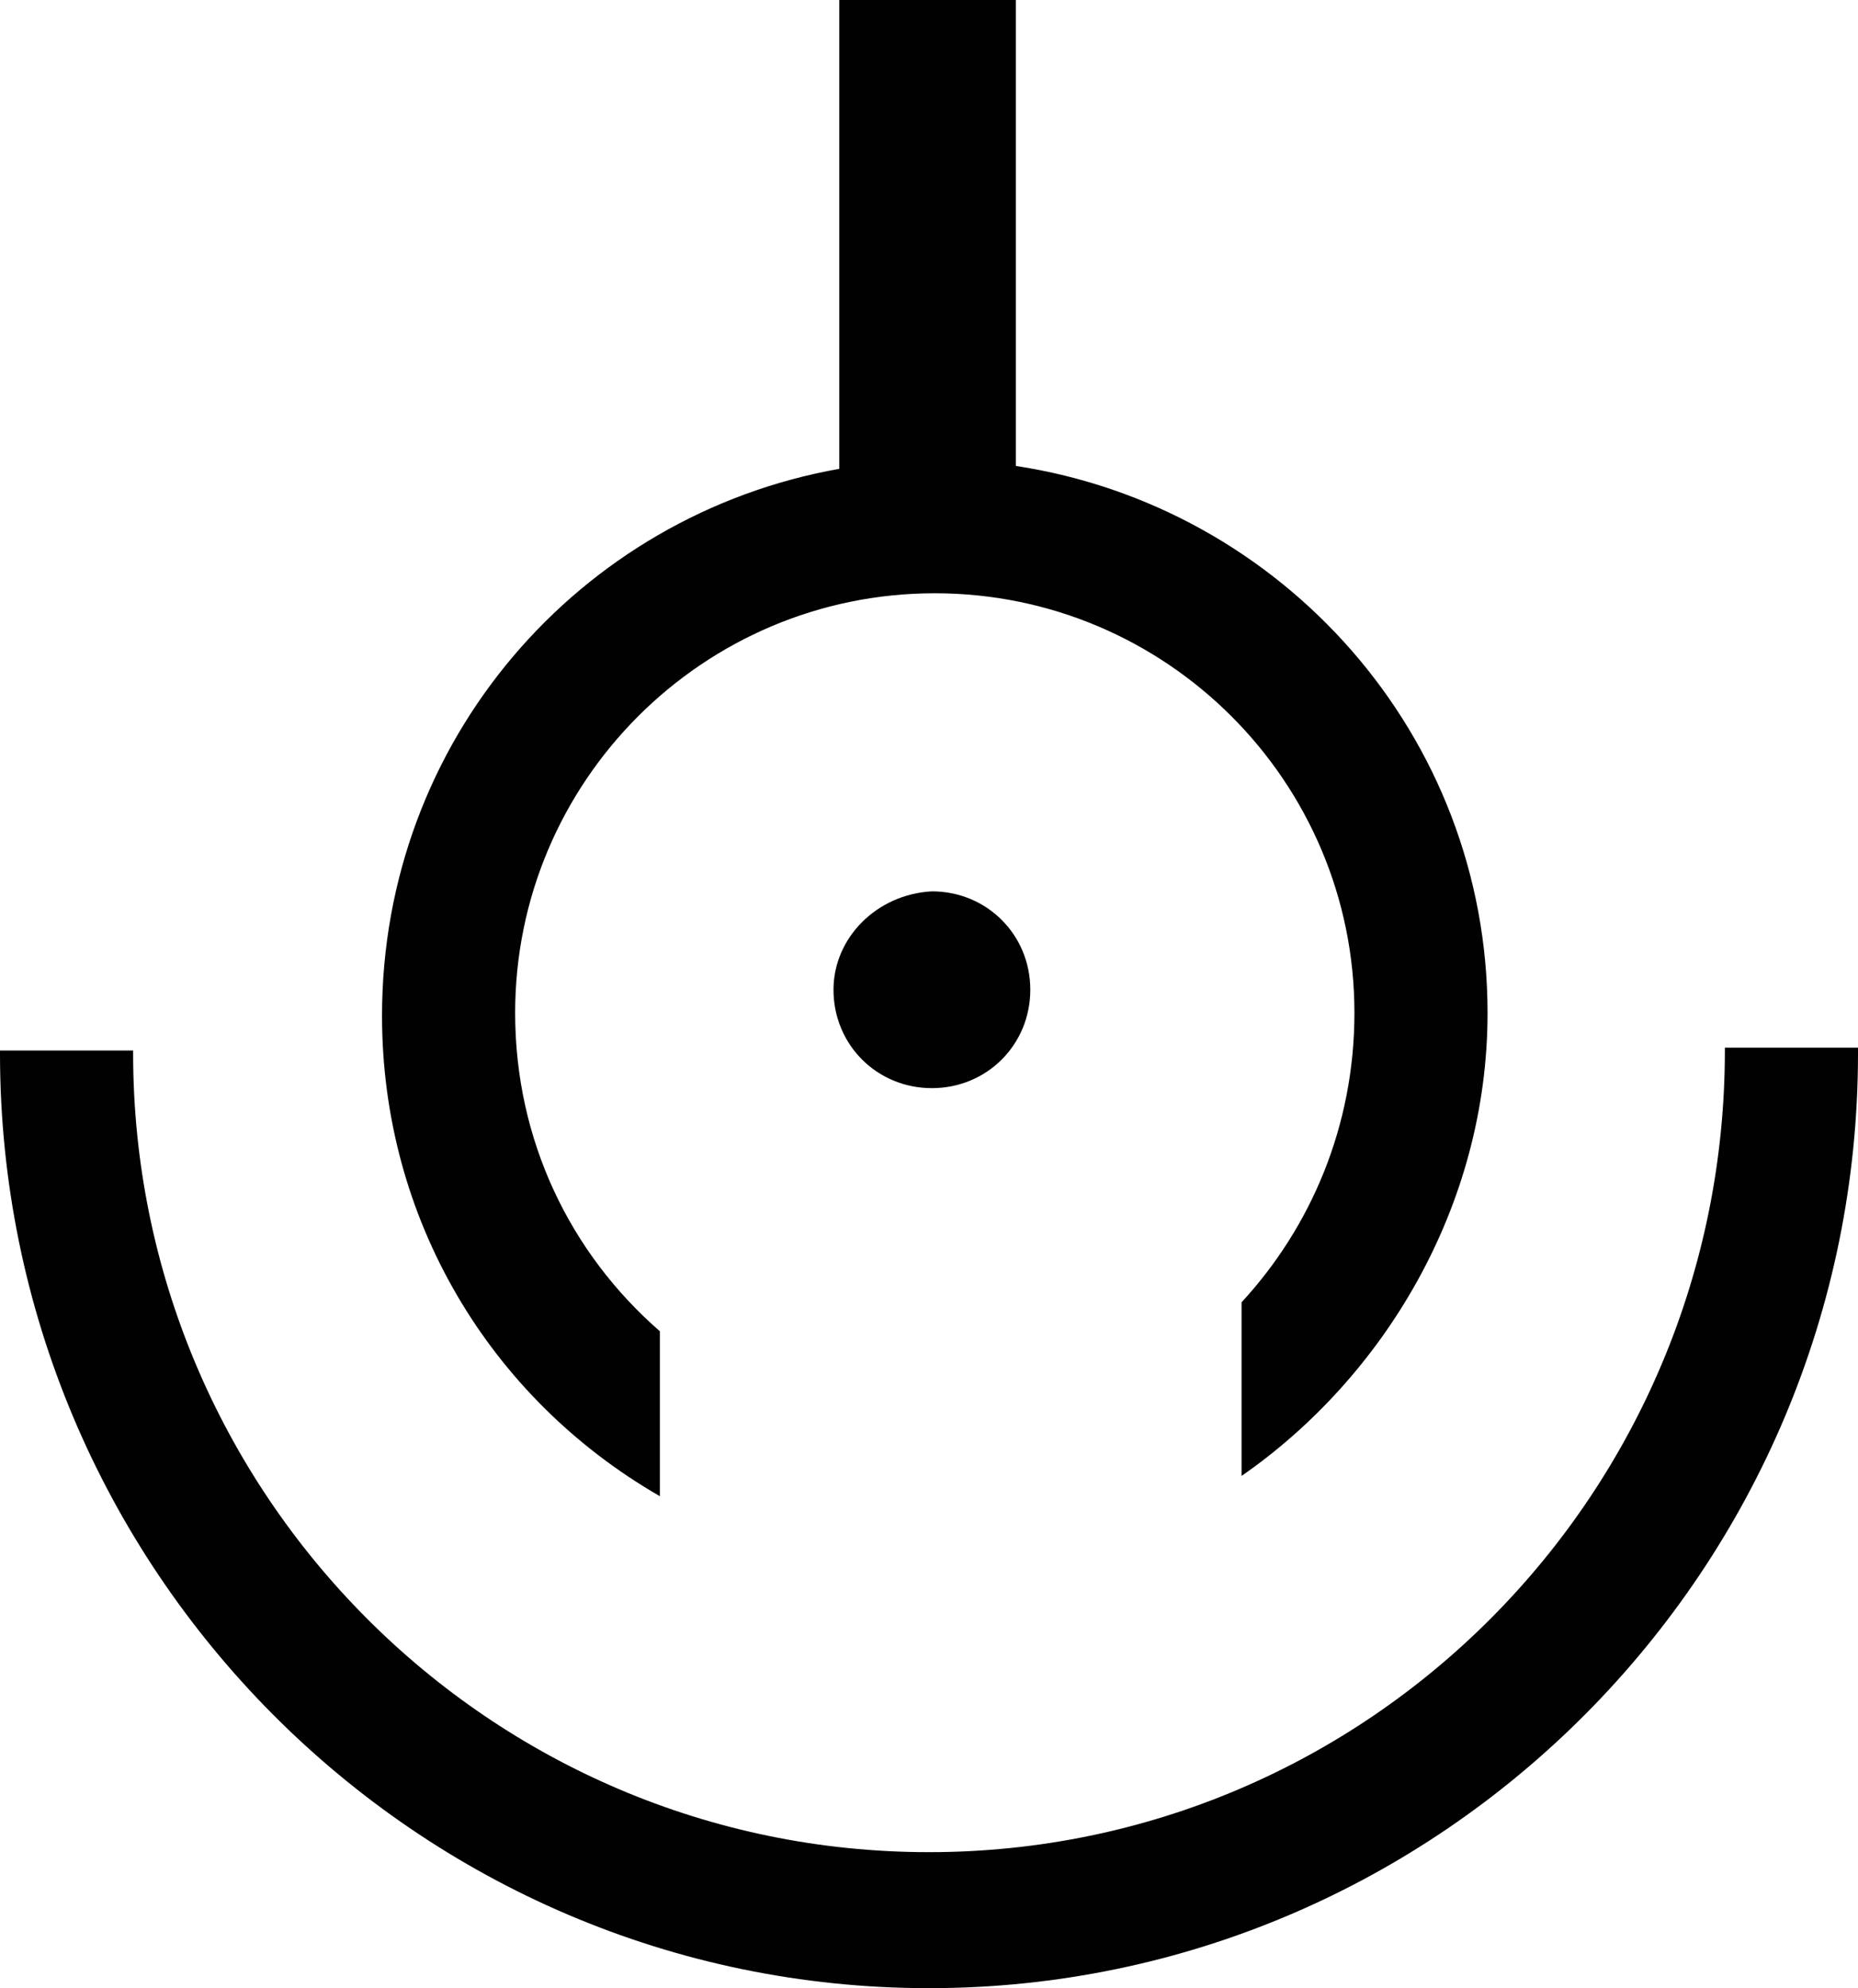
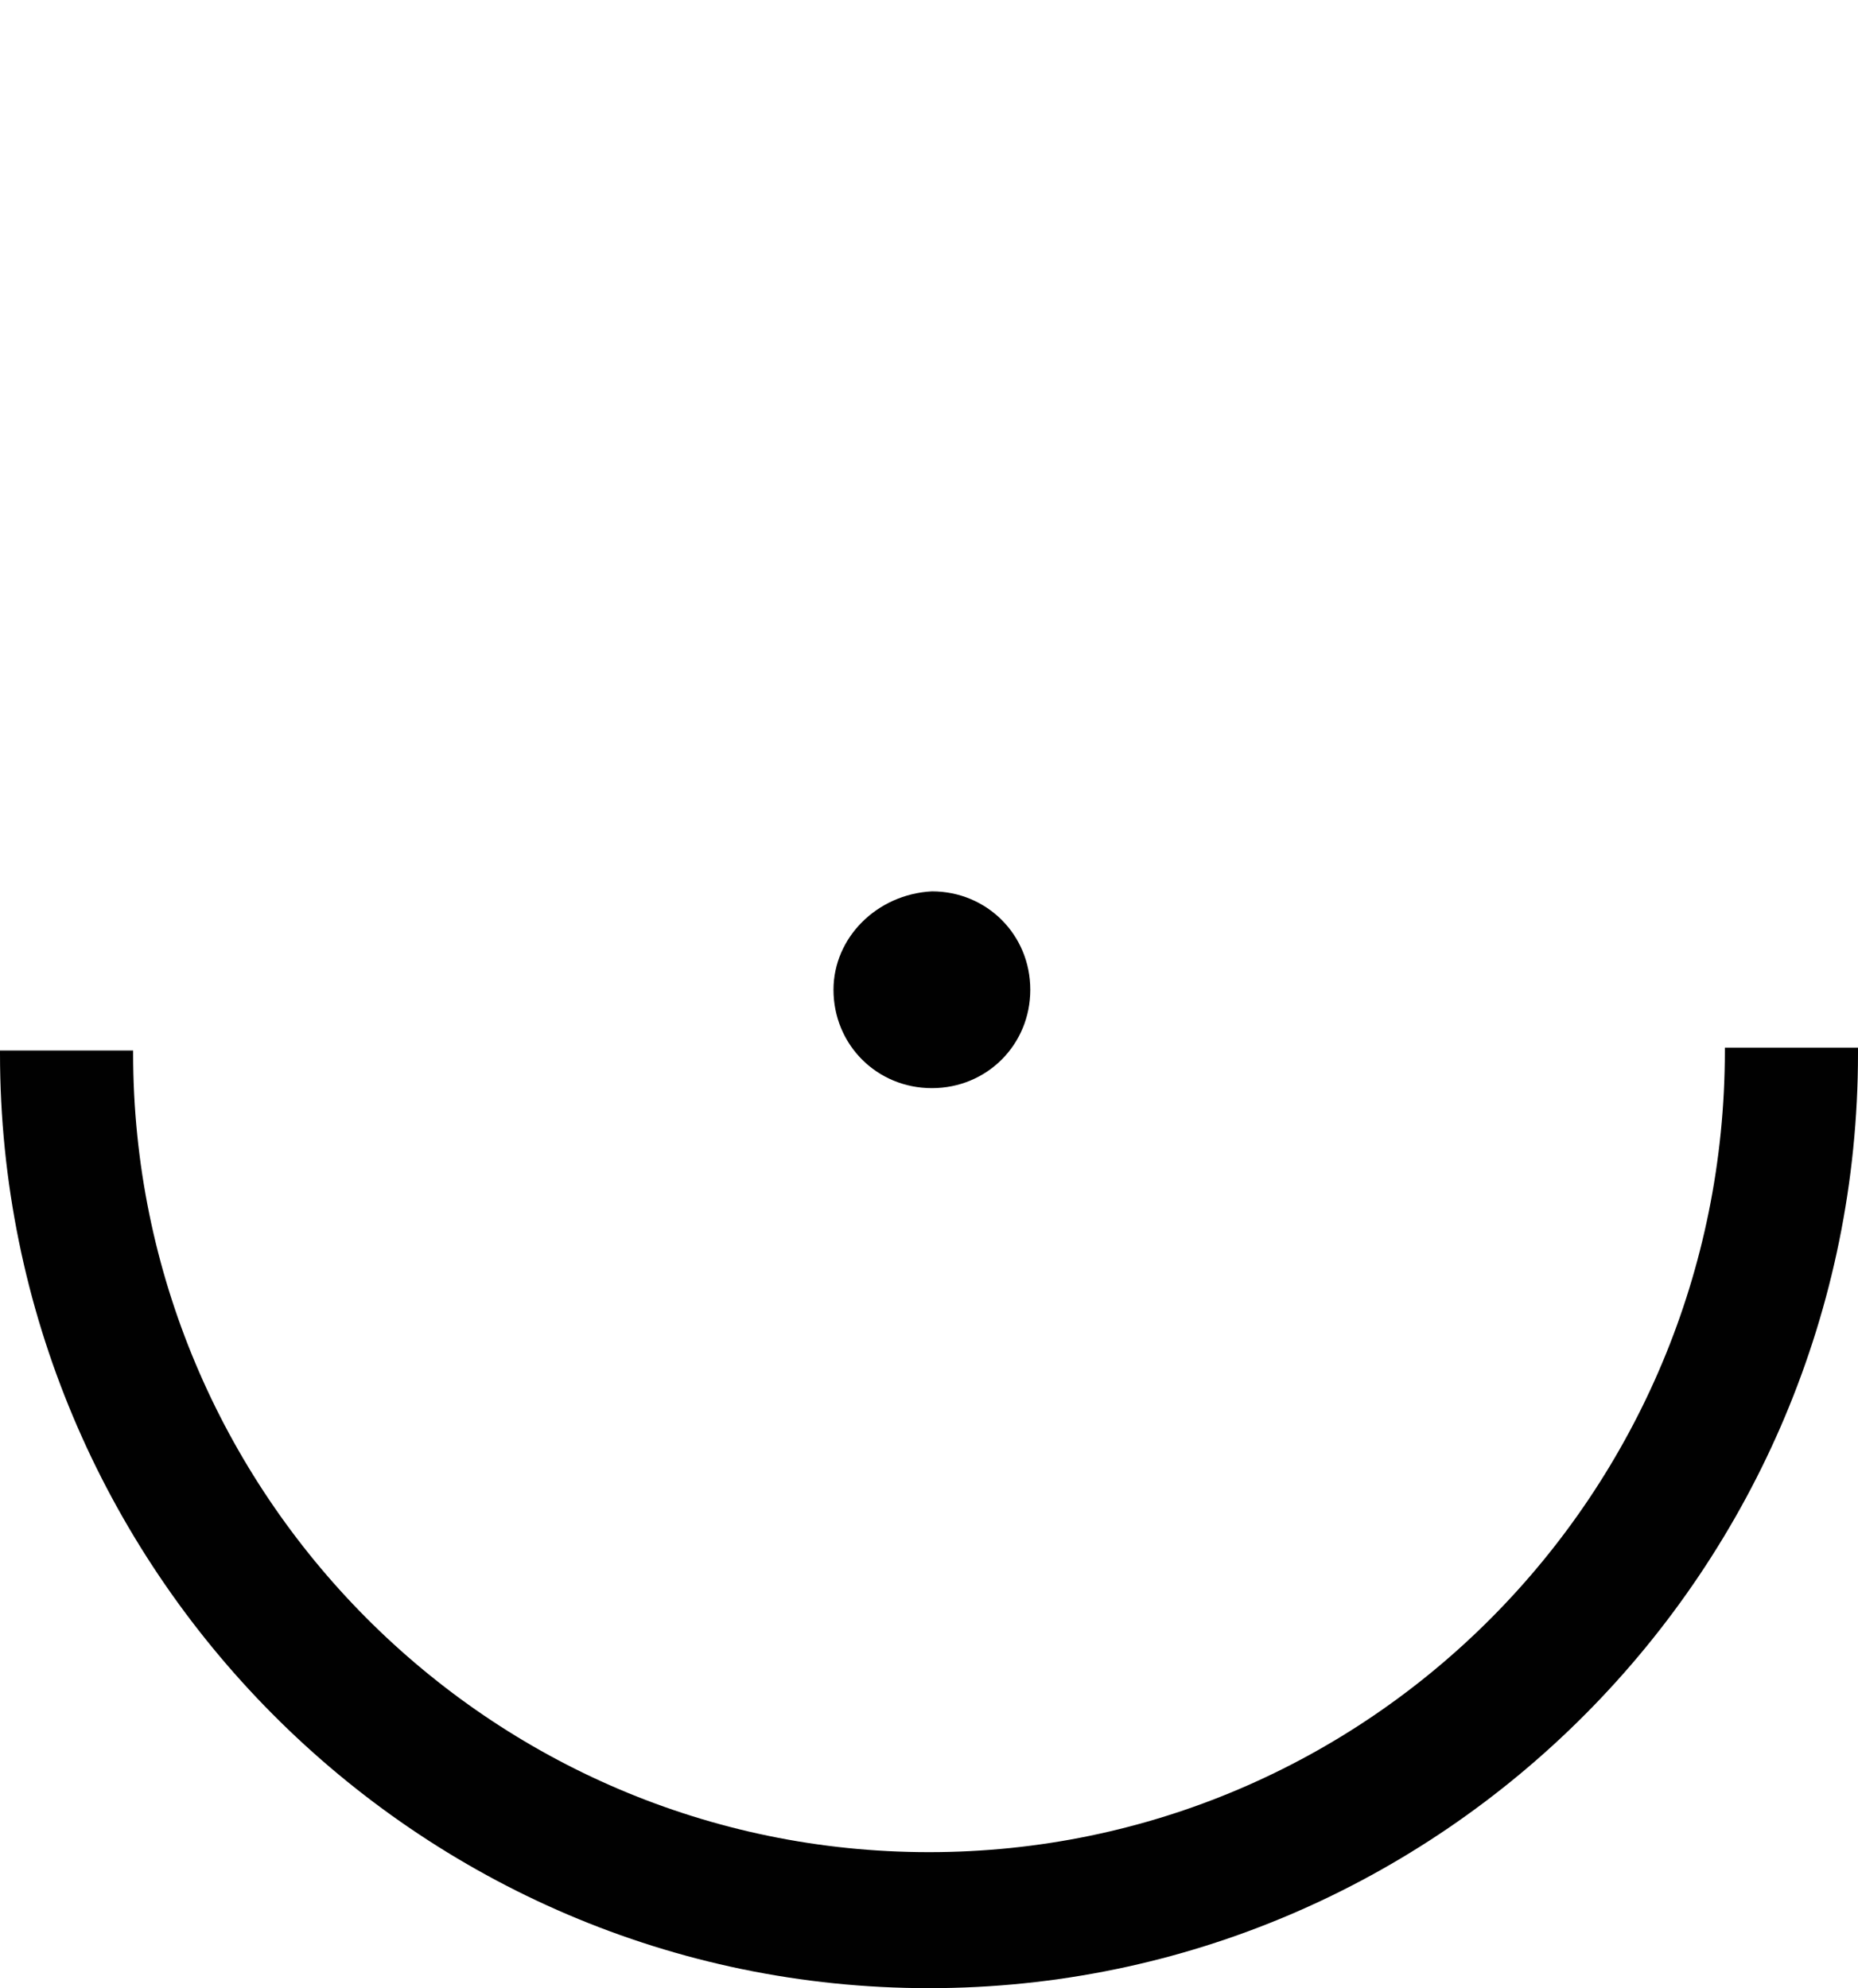
<svg xmlns="http://www.w3.org/2000/svg" version="1.1" id="Layer_1" x="0px" y="0px" viewBox="0 0 64.2 68.7" style="enable-background:new 0 0 64.2 68.7;" xml:space="preserve">
  <style type="text/css">
	.st0{fill:#010101;}
</style>
  <g>
    <path class="st0" d="M64.2,36.2h-4.6v0.1C59.6,51.6,47.3,64,32.1,64S4.6,51.6,4.6,36.4v-0.1H0v0.1c0,17.8,14.4,32.3,32.1,32.3   s32.1-14.5,32.1-32.3V36.2z" />
    <path class="st0" d="M28.8,34.2c0,1.9,1.5,3.4,3.4,3.4c1.9,0,3.4-1.5,3.4-3.4c0-1.9-1.5-3.4-3.4-3.4C30.3,30.9,28.8,32.4,28.8,34.2   z" />
-     <path class="st0" d="M22.8,51.7V46c-3.1-2.7-5-6.6-5-11c0-8,6.5-14.5,14.5-14.5c8,0,14.5,6.5,14.5,14.5c0,3.9-1.5,7.4-3.9,10v6   c4.9-3.4,8.5-9.3,8.5-16c0-9.6-7.1-17.5-16.3-18.9V0H29v16.2c-9,1.6-15.8,9.4-15.8,18.9C13.2,42.1,16.9,48.3,22.8,51.7z" />
  </g>
</svg>